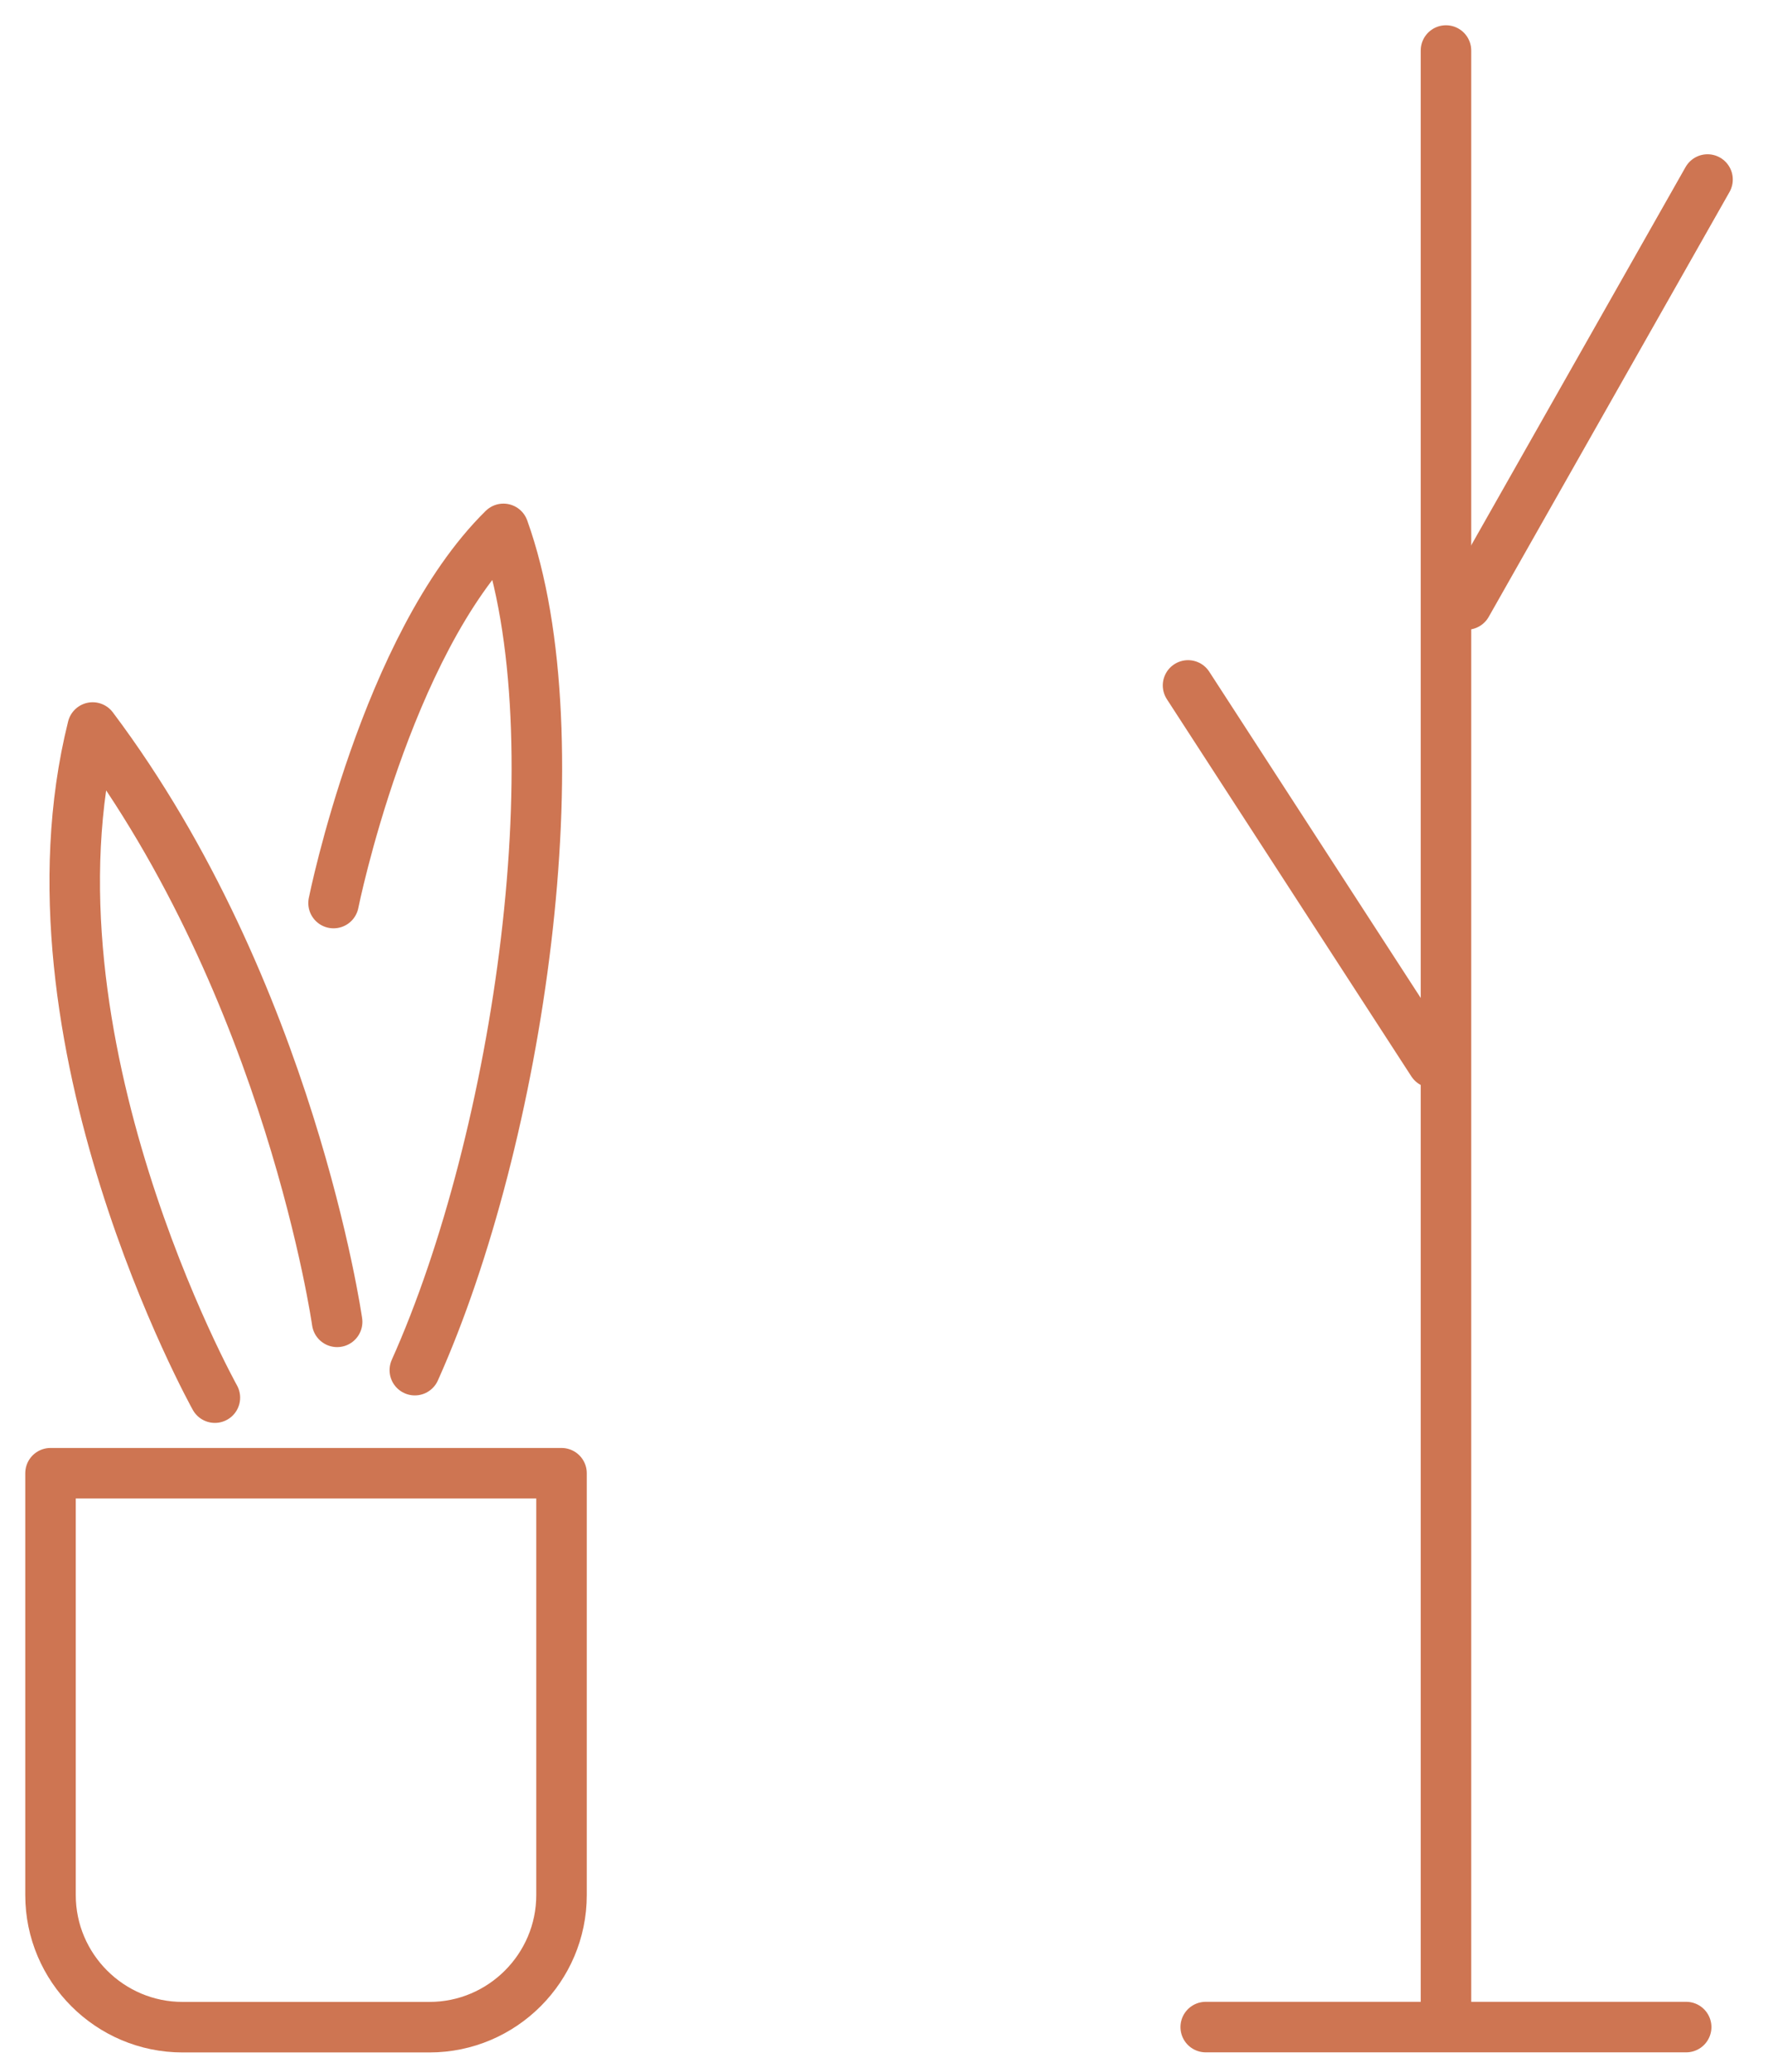
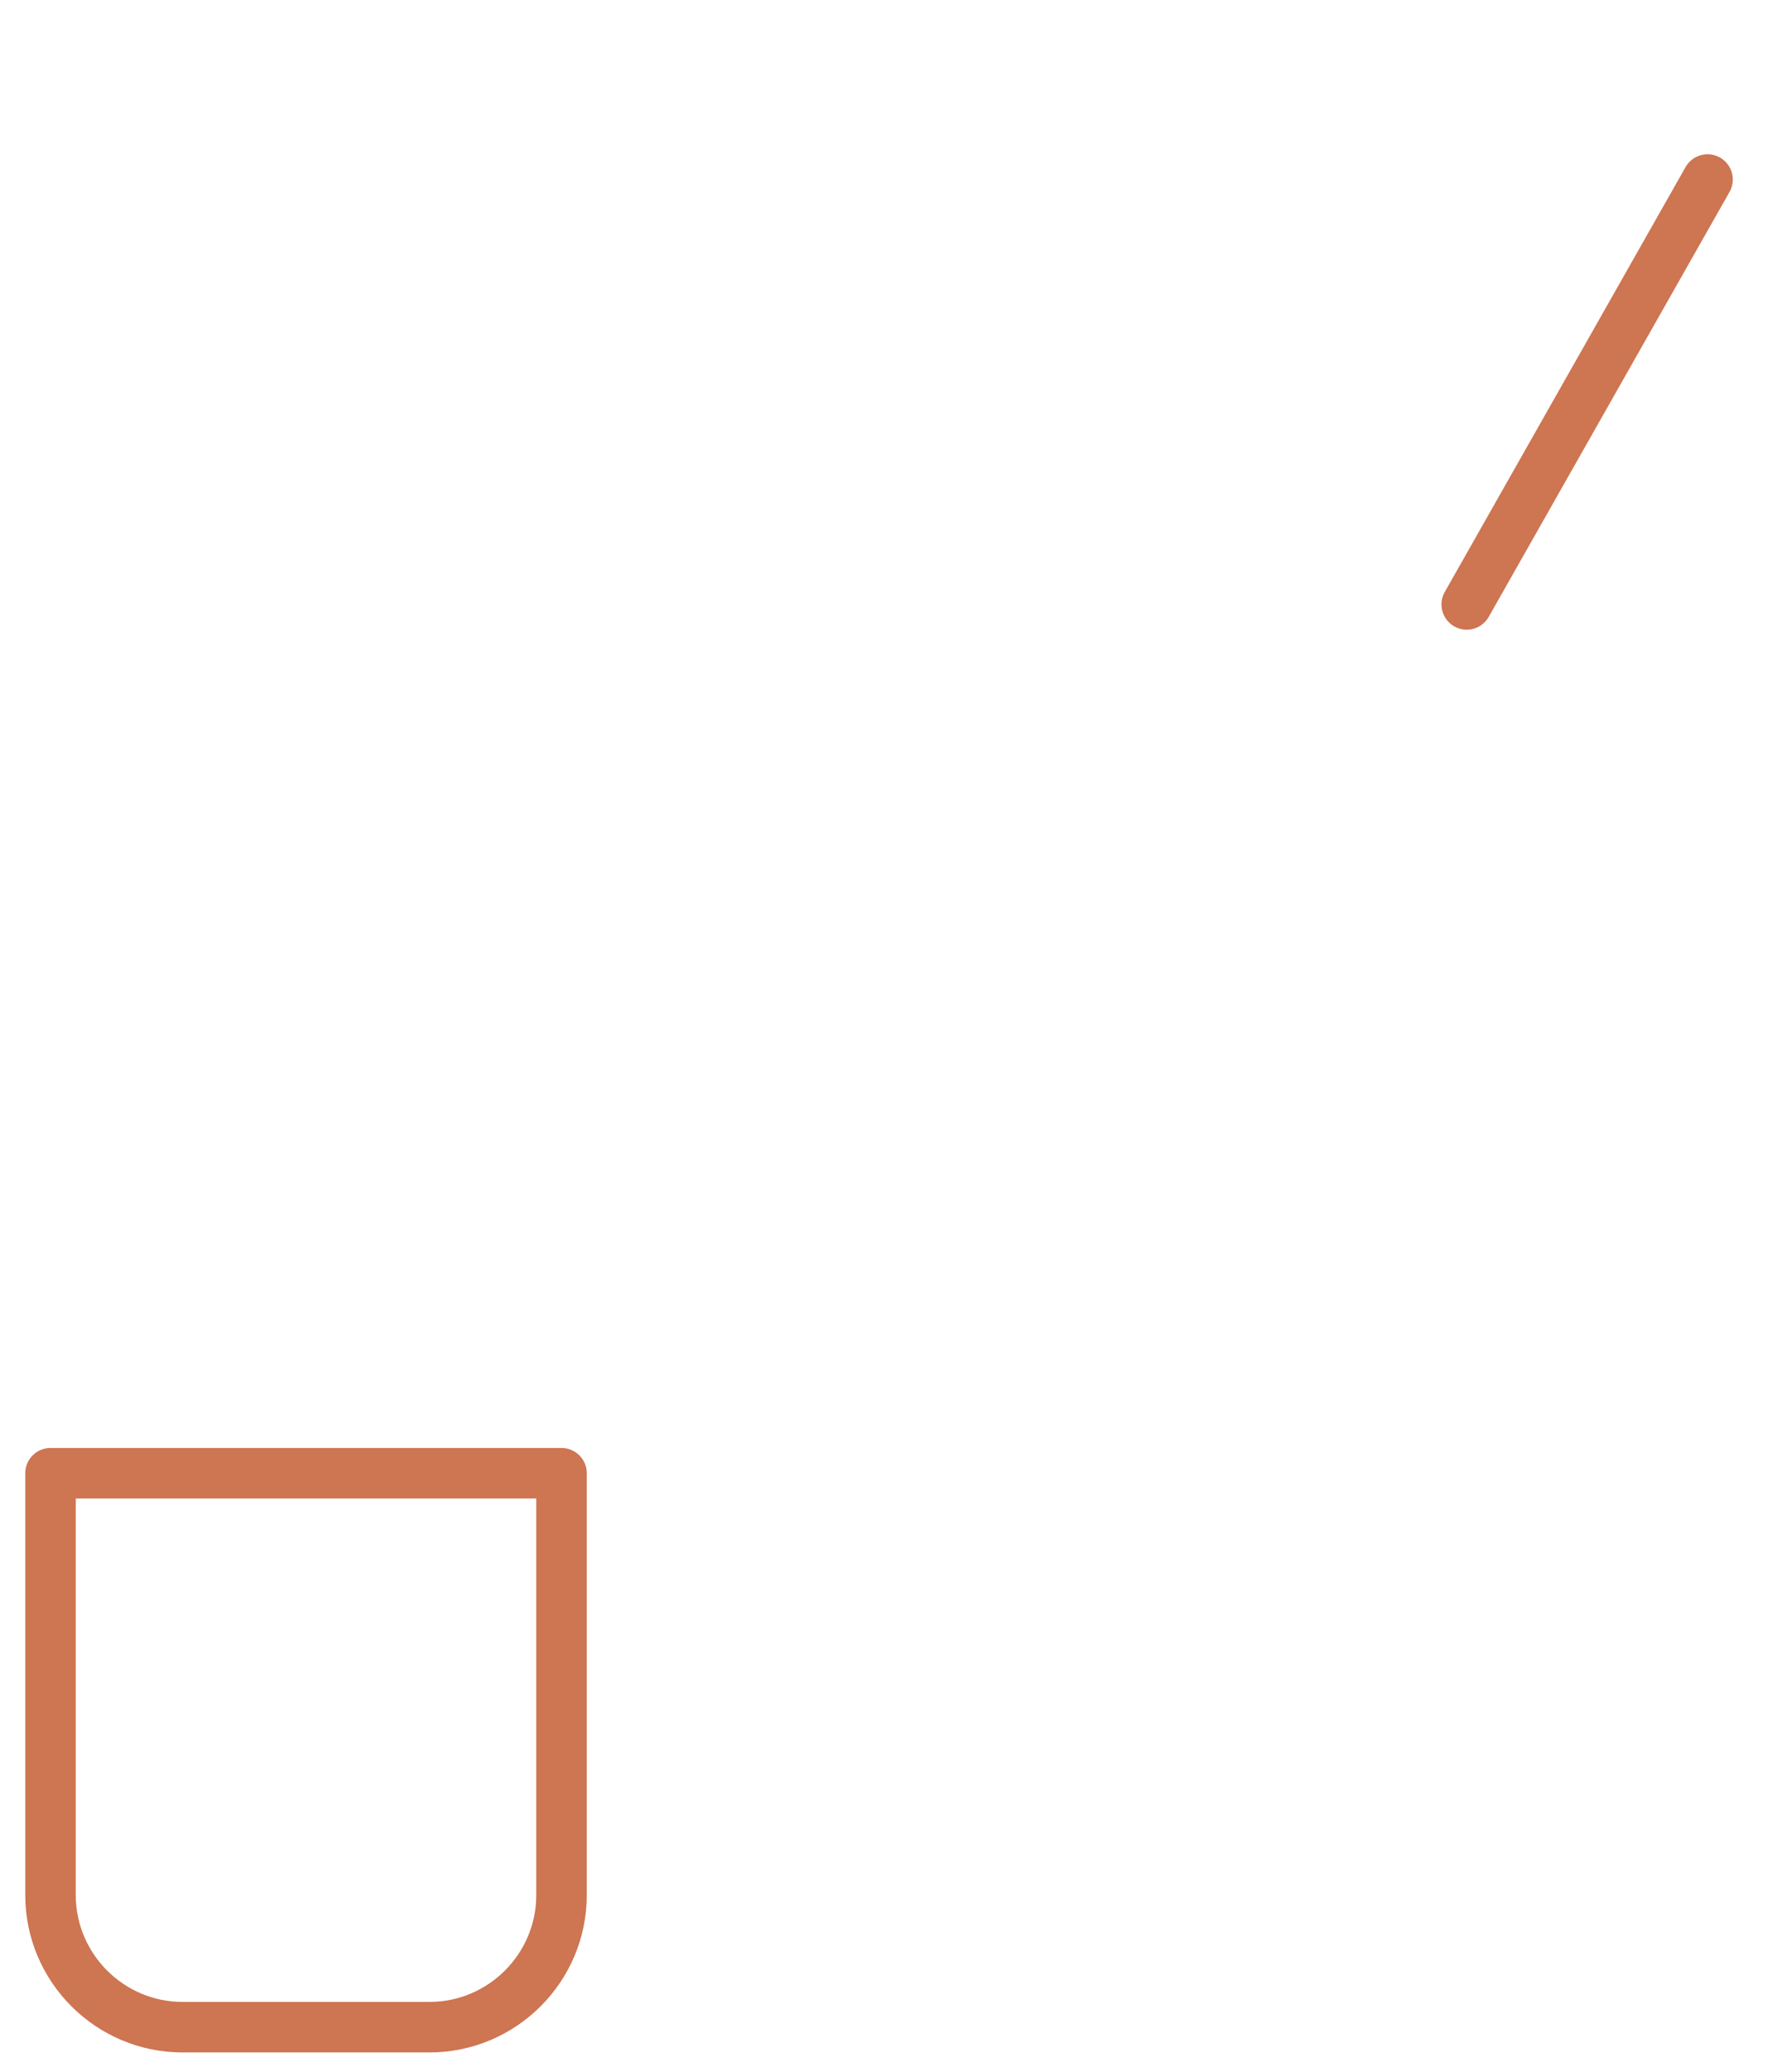
<svg xmlns="http://www.w3.org/2000/svg" width="35" height="41" viewBox="0 0 35 41" fill="none">
  <path d="M1 29.156H11.116V37.505C11.116 38.945 9.942 40.119 8.502 40.119H3.614C2.174 40.119 1 38.945 1 37.505V29.156Z" stroke="#CE7552" stroke-linecap="round" stroke-linejoin="round" />
-   <path d="M4.254 27.66C4.254 27.66 0.297 20.557 1.834 14.398C5.742 19.601 6.674 26.16 6.674 26.16" stroke="#CE7552" stroke-linecap="round" stroke-linejoin="round" />
-   <path d="M6.603 17.872C6.603 17.872 7.631 12.766 9.966 10.467C11.443 14.581 10.269 22.53 8.212 27.116" stroke="#CE7552" stroke-linecap="round" stroke-linejoin="round" />
-   <path d="M28.625 1V39.853" stroke="#CE7552" stroke-linecap="round" stroke-linejoin="round" />
-   <path d="M23.519 13.565L28.359 21.03" stroke="#CE7552" stroke-linecap="round" stroke-linejoin="round" />
  <path d="M33.803 3.553L29.036 11.962" stroke="#CE7552" stroke-linecap="round" stroke-linejoin="round" />
-   <path d="M23.869 40.117H33.38" stroke="#CE7552" stroke-linecap="round" stroke-linejoin="round" />
</svg>